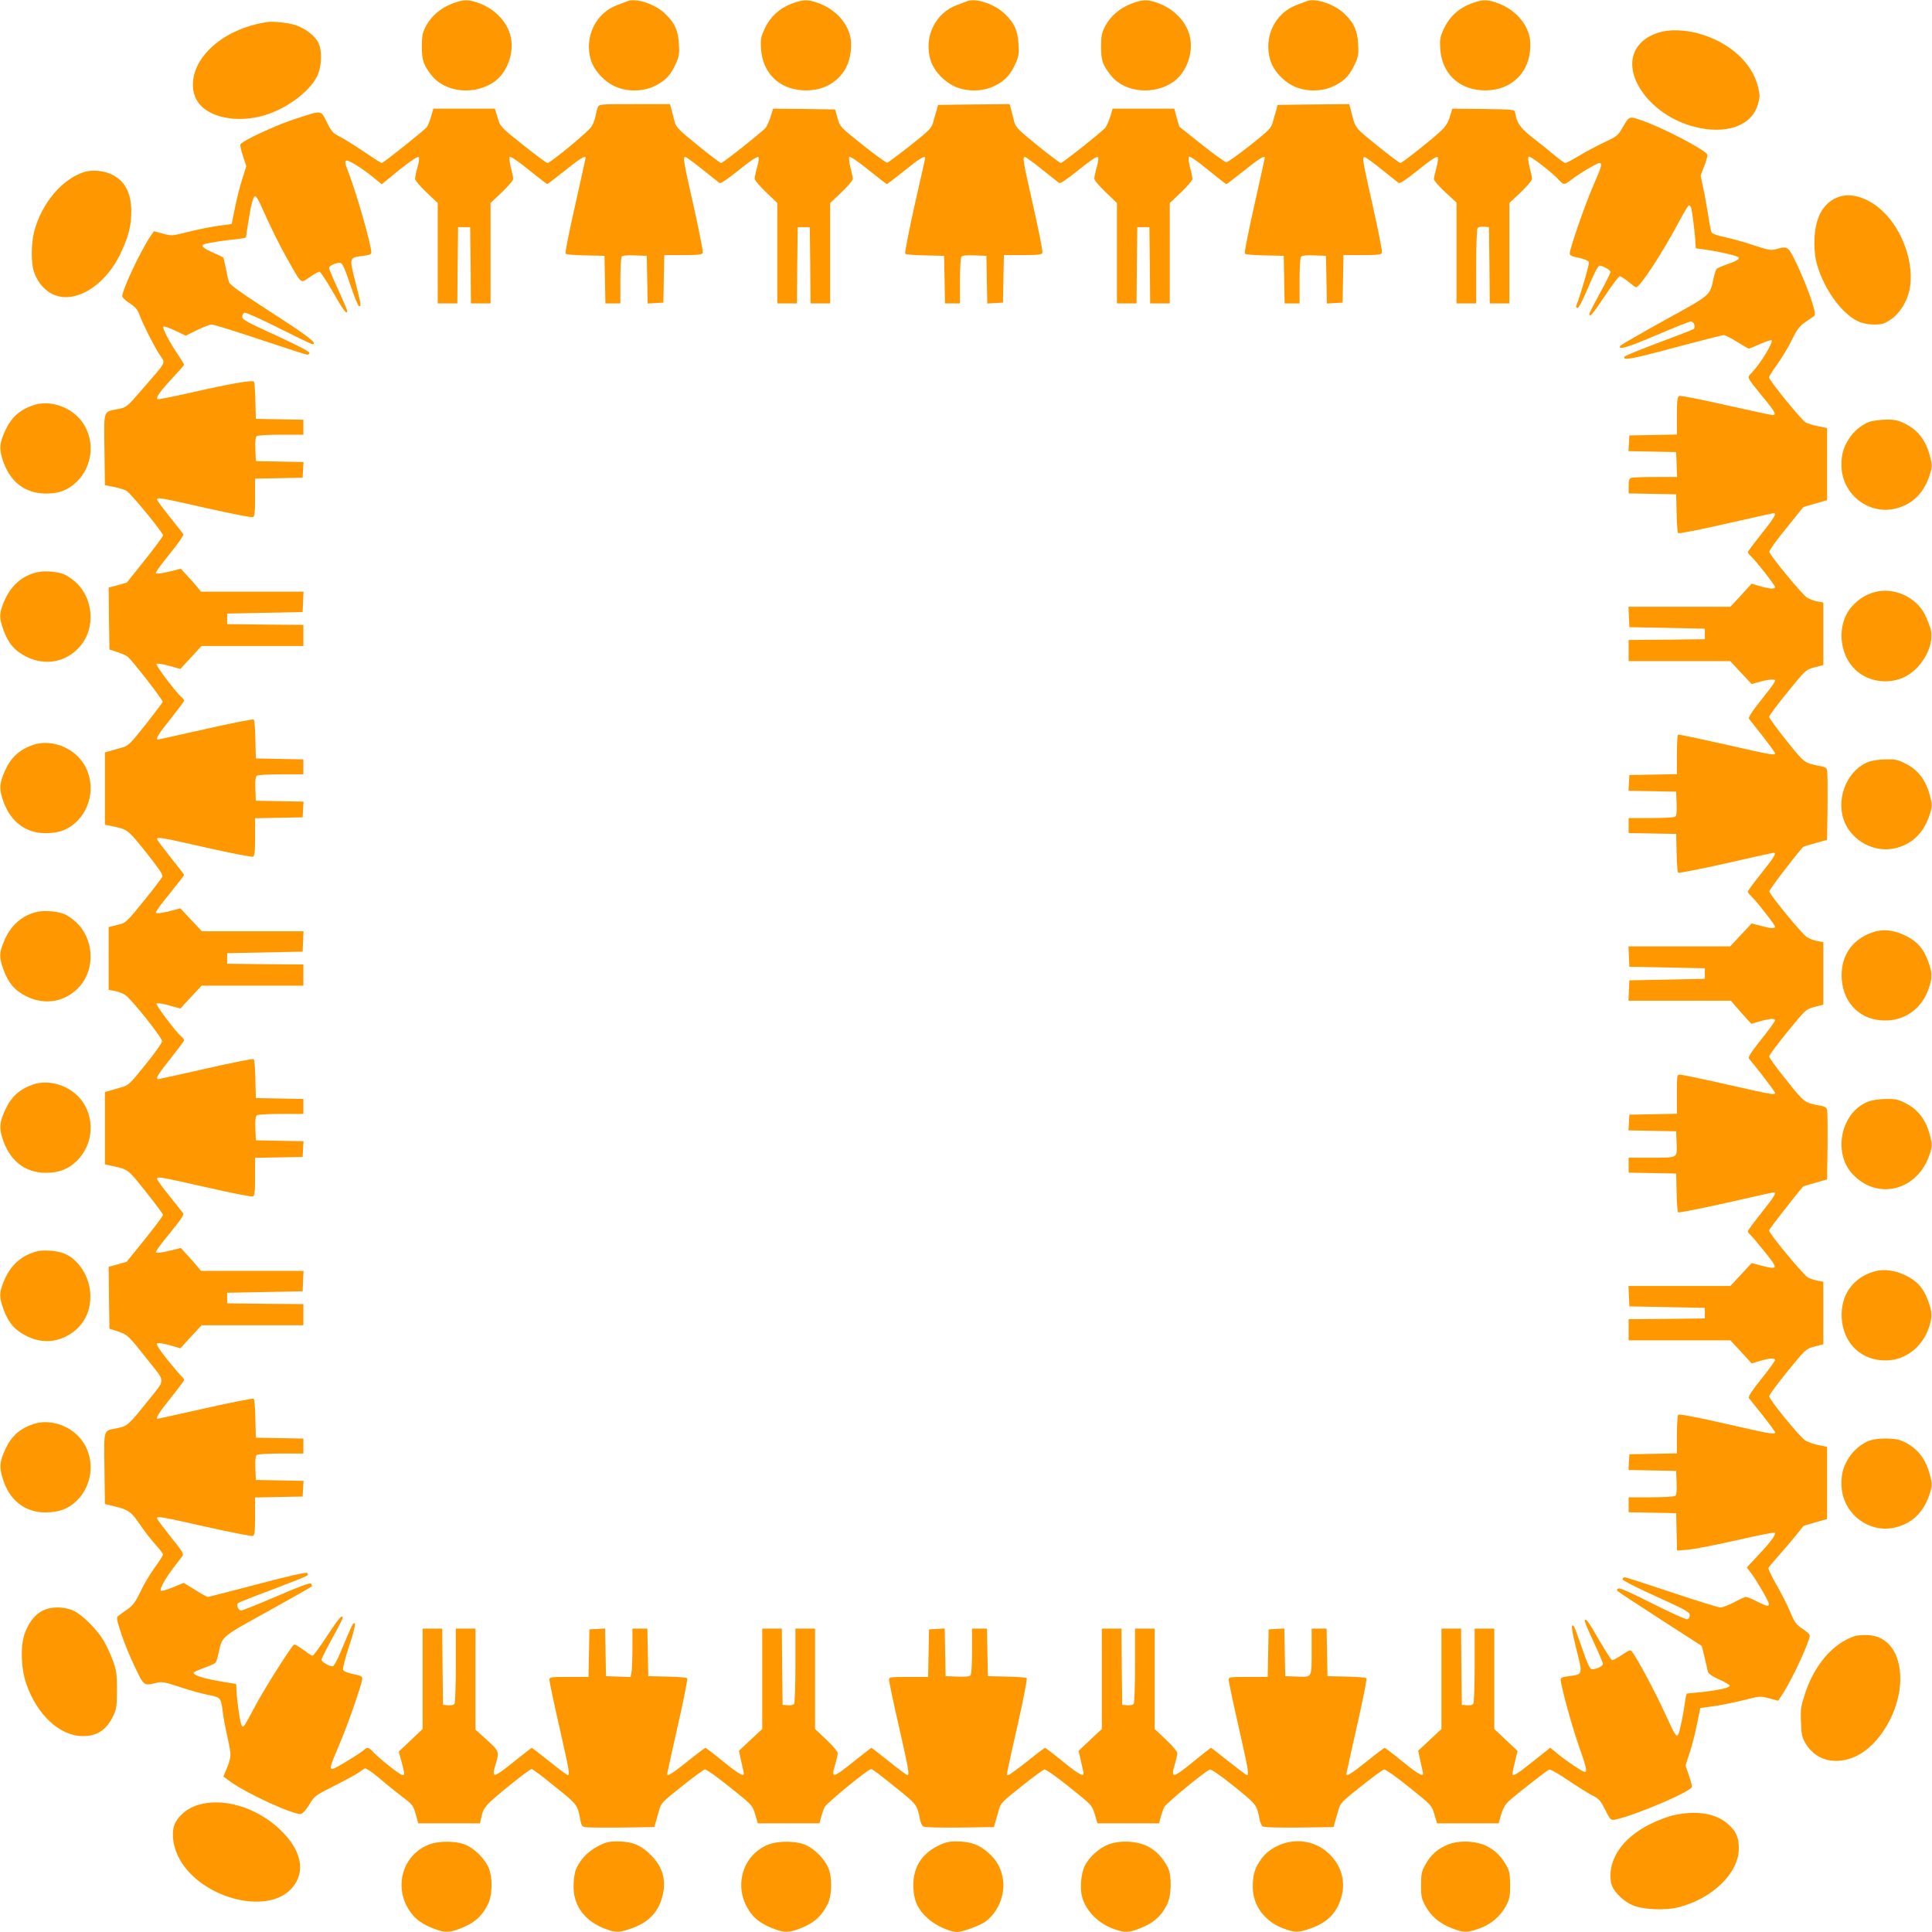
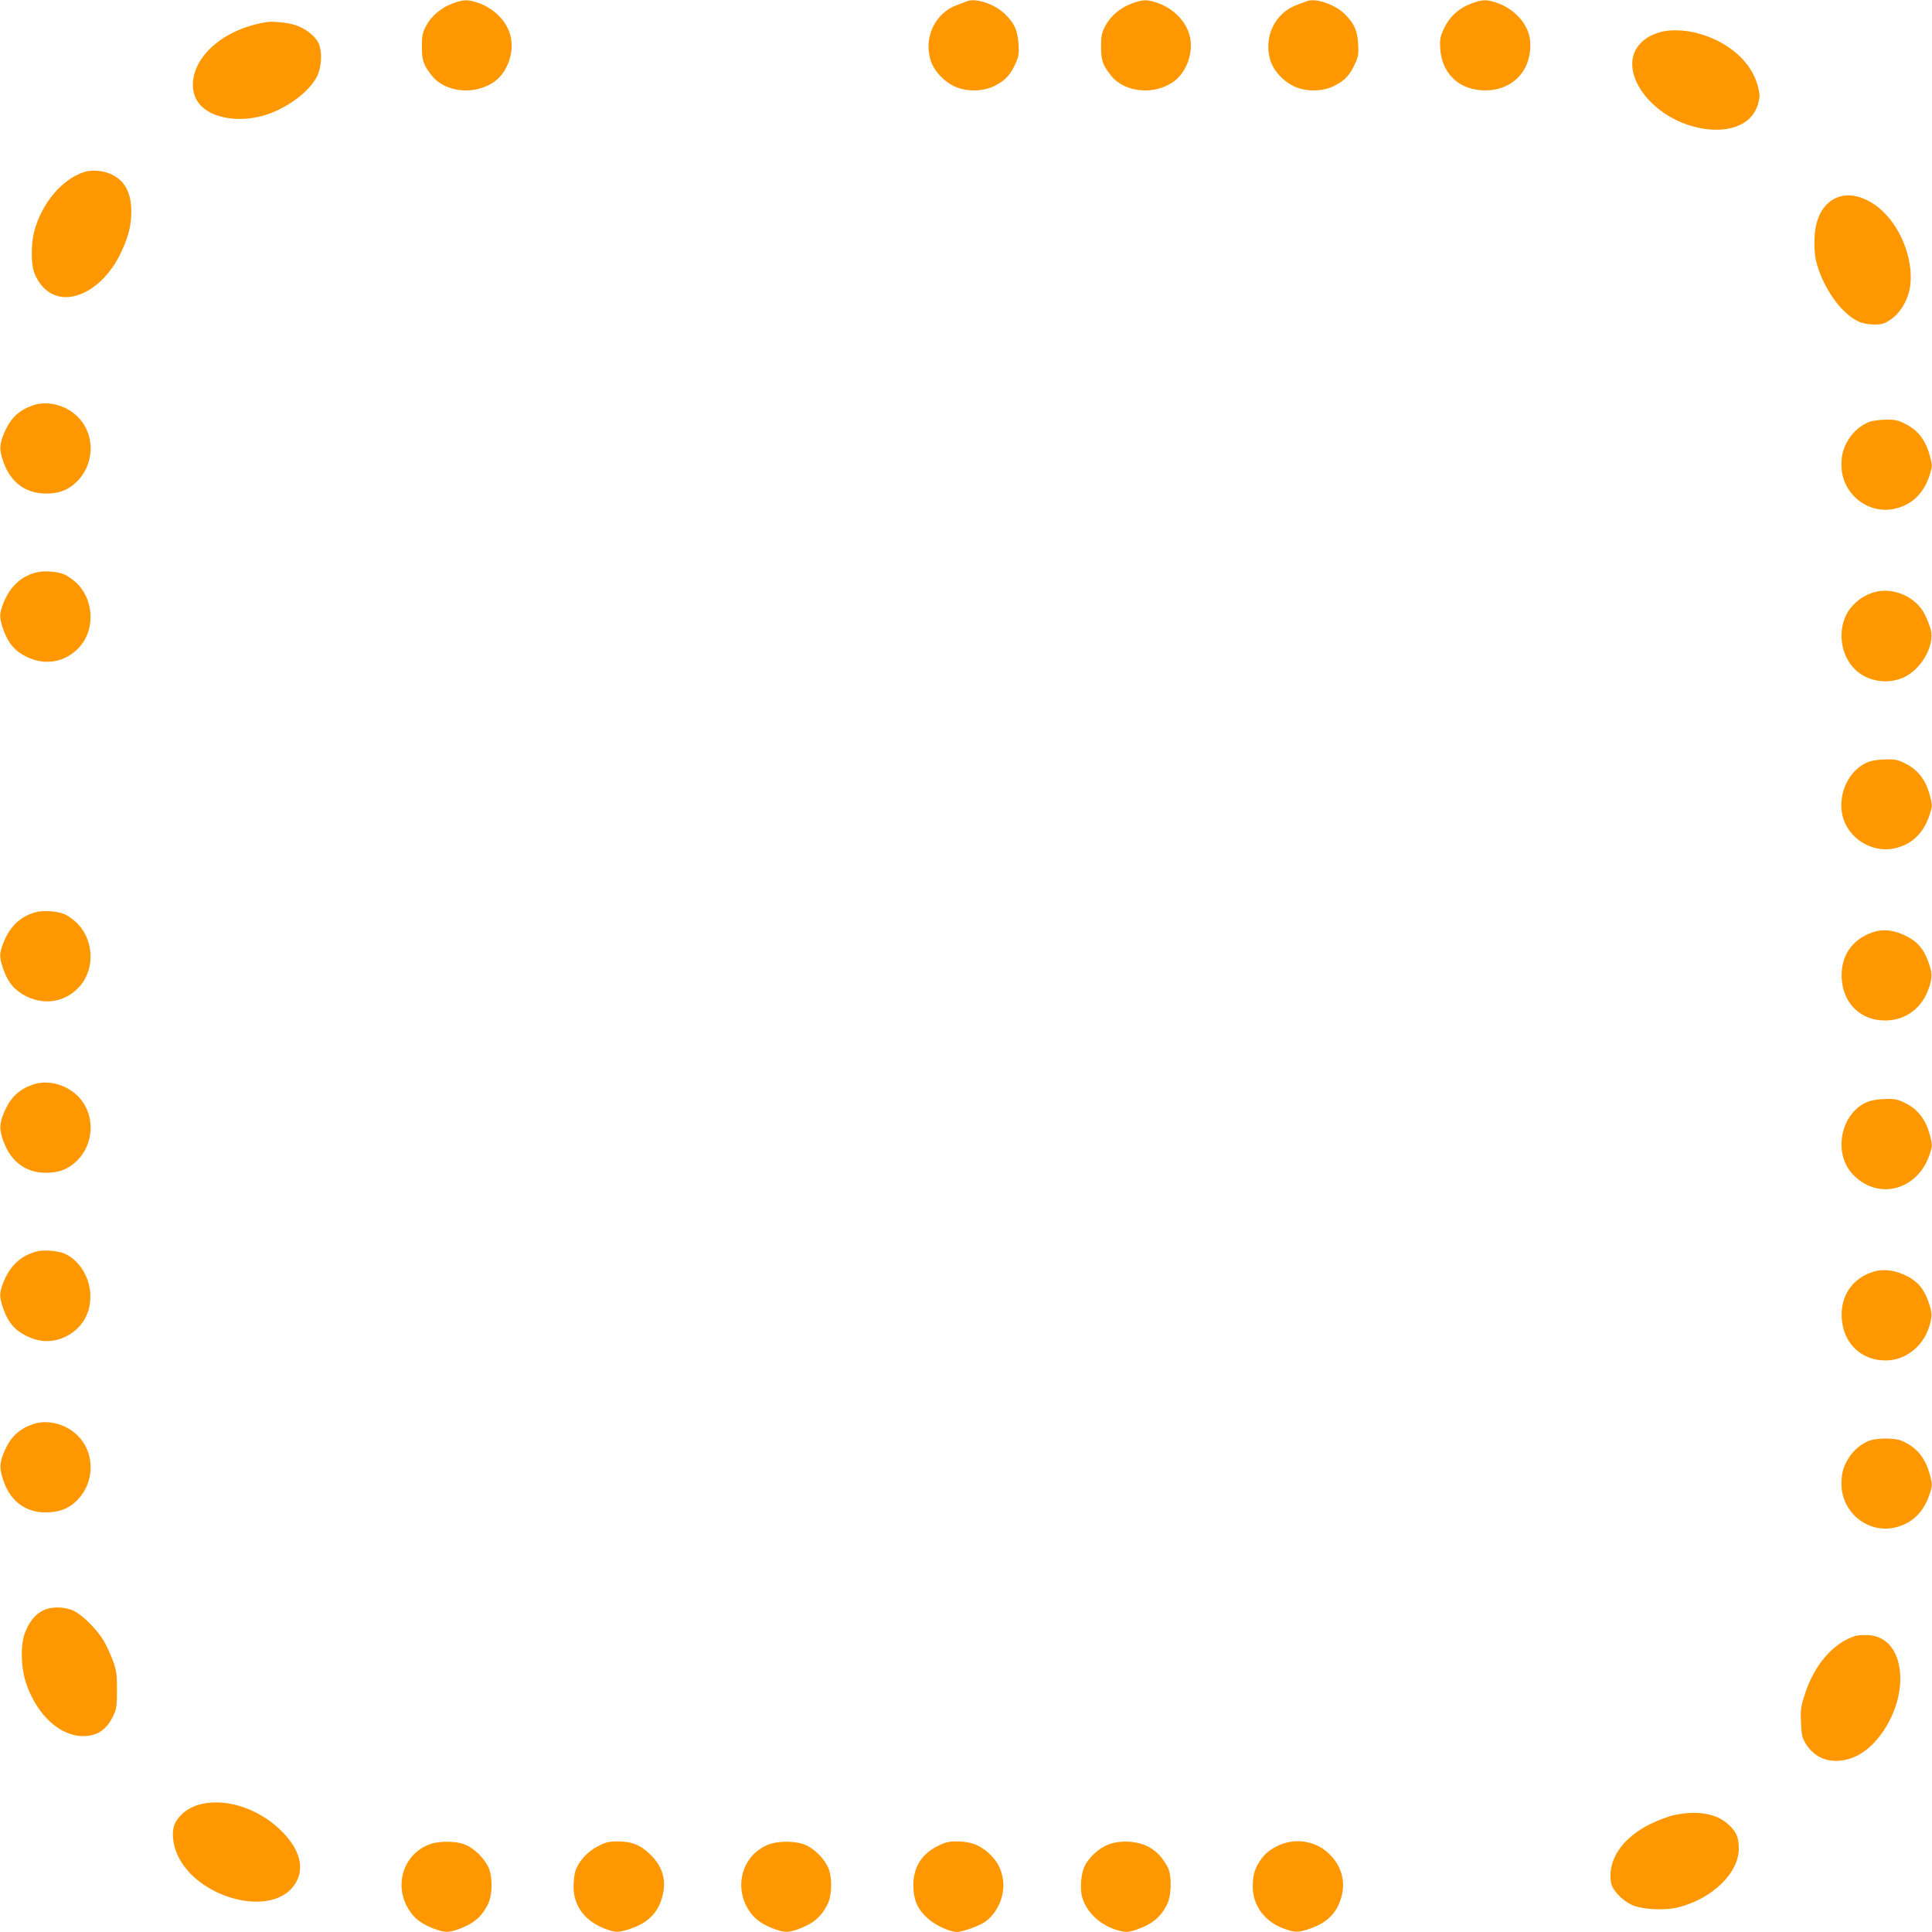
<svg xmlns="http://www.w3.org/2000/svg" version="1.0" width="1280pt" height="1280pt" viewBox="0 0 1280 1280" preserveAspectRatio="xMidYMid meet">
  <g transform="translate(0,1280) scale(0.1,-0.1)" fill="#ff9800" stroke="none">
    <path d="M2996 12776 c-75 -28 -139 -83 -174 -149 -23 -45 -27 -64 -27 -137 0 -91 10 -120 66 -191 91 -115 293 -132 421 -35 84 65 128 197 99 303 -26 97 -112 181 -219 216 -65 22 -93 20 -166 -7z" />
-     <path d="M4160 12793 c-8 -3 -39 -15 -69 -26 -144 -53 -221 -210 -177 -362 24 -81 106 -163 190 -189 82 -26 176 -18 245 20 63 33 96 70 129 143 21 46 24 64 20 130 -5 90 -27 137 -89 198 -64 64 -191 107 -249 86z" />
-     <path d="M5246 12776 c-82 -31 -142 -86 -179 -164 -26 -57 -29 -71 -25 -135 10 -158 116 -265 274 -275 127 -8 233 46 288 148 33 61 44 152 27 217 -26 97 -112 181 -219 216 -65 22 -93 20 -166 -7z" />
    <path d="M6410 12793 c-8 -3 -39 -15 -69 -26 -144 -53 -221 -210 -177 -362 24 -81 106 -163 190 -189 82 -26 176 -18 245 20 63 33 96 70 129 143 21 46 24 64 20 130 -6 90 -27 137 -90 198 -66 65 -190 107 -248 86z" />
    <path d="M7496 12776 c-75 -28 -139 -83 -174 -149 -23 -45 -27 -64 -27 -137 0 -91 10 -120 66 -191 91 -115 293 -132 421 -35 84 65 128 197 99 303 -26 97 -112 181 -219 216 -65 22 -93 20 -166 -7z" />
    <path d="M8660 12793 c-8 -3 -39 -15 -69 -26 -143 -52 -220 -211 -176 -362 23 -81 105 -163 189 -189 82 -26 176 -18 245 20 63 33 96 70 129 143 21 46 24 64 20 130 -5 90 -27 137 -89 198 -64 64 -191 107 -249 86z" />
    <path d="M9746 12776 c-82 -31 -142 -86 -179 -164 -26 -57 -29 -71 -25 -135 10 -158 116 -265 274 -275 127 -8 233 46 288 148 33 61 44 152 27 217 -26 97 -112 181 -219 216 -65 22 -93 20 -166 -7z" />
    <path d="M1770 12654 c-211 -32 -387 -142 -460 -286 -42 -85 -43 -174 -2 -239 68 -107 260 -147 444 -93 147 44 298 156 349 259 34 71 35 186 0 236 -30 44 -84 82 -141 102 -48 16 -149 27 -190 21z" />
    <path d="M10995 12586 c-63 -20 -99 -42 -133 -80 -145 -166 56 -467 364 -546 209 -54 379 6 420 147 15 51 15 61 1 119 -40 161 -192 297 -397 353 -84 24 -193 27 -255 7z" />
-     <path d="M3960 12088 c-5 -13 -11 -39 -15 -59 -3 -20 -16 -52 -28 -70 -24 -36 -271 -239 -290 -239 -7 0 -79 54 -162 120 -149 119 -150 120 -168 180 l-18 60 -204 0 -204 0 -15 -52 c-8 -29 -21 -61 -28 -70 -17 -22 -288 -238 -299 -238 -5 0 -58 34 -118 75 -61 41 -133 86 -160 100 -45 22 -55 34 -86 96 -42 82 -26 81 -218 18 -123 -40 -346 -144 -354 -166 -3 -7 5 -42 17 -78 l22 -66 -26 -82 c-15 -45 -37 -131 -49 -192 l-22 -109 -89 -12 c-49 -7 -138 -25 -198 -40 -107 -27 -110 -28 -169 -12 l-59 16 -19 -27 c-65 -93 -191 -360 -191 -404 0 -8 22 -29 49 -46 38 -25 52 -42 66 -79 25 -66 91 -197 132 -261 40 -62 52 -38 -105 -219 -112 -130 -113 -131 -170 -142 -100 -21 -93 2 -90 -268 l3 -236 58 -12 c33 -6 70 -18 84 -25 28 -15 243 -277 243 -296 0 -7 -54 -80 -120 -163 l-120 -150 -60 -17 -60 -16 2 -205 3 -205 52 -17 c29 -9 59 -23 68 -30 32 -26 237 -290 233 -300 -2 -6 -53 -74 -113 -150 -96 -121 -115 -141 -150 -151 -22 -6 -58 -16 -80 -23 l-40 -11 0 -240 0 -239 40 -8 c113 -24 108 -20 231 -173 82 -103 114 -149 110 -162 -4 -10 -59 -83 -124 -163 -117 -144 -118 -144 -175 -158 l-57 -14 0 -208 0 -208 38 -7 c21 -3 53 -15 70 -26 39 -23 247 -284 246 -308 0 -10 -49 -79 -110 -154 -106 -132 -111 -137 -164 -152 -30 -8 -66 -19 -80 -23 l-25 -7 0 -240 0 -239 40 -9 c118 -26 108 -19 230 -171 63 -79 115 -149 115 -155 0 -7 -54 -79 -120 -161 l-121 -150 -60 -17 -59 -16 2 -205 3 -205 53 -17 c67 -22 73 -28 200 -189 122 -154 122 -122 -1 -276 -124 -155 -133 -163 -196 -176 -99 -20 -92 2 -89 -266 l3 -237 68 -17 c89 -22 108 -36 166 -122 27 -40 72 -98 100 -129 28 -31 51 -61 51 -67 0 -6 -25 -46 -56 -88 -31 -43 -74 -115 -95 -161 -32 -67 -49 -89 -86 -115 -25 -18 -52 -37 -60 -43 -13 -9 -10 -25 21 -120 20 -60 61 -160 91 -221 59 -123 58 -123 138 -103 38 10 55 7 162 -28 66 -22 151 -45 188 -52 77 -14 81 -19 92 -105 3 -33 18 -111 32 -174 27 -122 27 -129 -5 -209 l-22 -52 48 -35 c106 -77 417 -220 465 -213 12 2 34 26 56 62 35 58 40 61 167 125 71 36 143 75 160 87 16 11 34 24 41 28 7 3 45 -22 90 -60 43 -37 112 -93 154 -125 72 -54 77 -61 93 -118 l17 -61 204 0 205 0 6 27 c12 56 16 65 47 101 37 41 274 232 290 232 5 0 75 -52 153 -116 152 -122 150 -120 170 -227 4 -27 12 -39 28 -42 11 -3 120 -4 241 -3 l220 3 7 25 c4 14 14 50 23 80 14 54 18 58 151 164 75 60 144 110 153 113 9 2 78 -46 166 -117 149 -119 150 -120 168 -180 l18 -60 204 0 204 0 11 41 c6 22 16 52 23 66 11 25 289 253 309 253 6 0 76 -52 154 -116 151 -121 150 -119 170 -222 4 -17 12 -36 19 -42 8 -7 93 -9 241 -8 l229 3 7 25 c4 14 14 50 23 80 14 54 18 58 151 164 75 60 144 110 153 113 9 2 78 -46 166 -117 149 -119 150 -120 168 -180 l18 -60 204 0 204 0 11 41 c6 22 16 52 23 66 10 23 269 237 302 249 10 4 66 -35 160 -110 152 -123 151 -121 171 -224 4 -17 12 -36 19 -42 8 -7 93 -9 241 -8 l229 3 7 25 c4 14 14 50 23 80 14 54 18 58 151 164 75 60 144 110 153 113 9 2 78 -46 166 -117 149 -119 150 -120 168 -180 l18 -60 204 0 204 0 16 57 c11 38 28 68 49 88 45 42 252 204 269 211 9 3 62 -27 125 -70 61 -41 134 -87 161 -101 45 -22 55 -34 86 -96 35 -69 36 -70 68 -64 140 31 507 188 507 218 0 7 -10 42 -21 76 l-22 64 27 83 c15 45 37 131 49 191 l22 107 89 12 c49 7 138 25 198 40 107 27 110 28 169 12 l60 -16 33 51 c64 100 176 343 176 381 0 8 -21 28 -48 45 -42 27 -52 40 -85 120 -21 49 -63 130 -93 181 -29 51 -51 97 -47 104 4 6 36 45 73 86 53 60 143 168 157 189 1 2 37 13 80 25 l78 22 0 239 0 239 -57 12 c-31 6 -71 20 -88 31 -38 24 -239 271 -239 293 0 8 55 82 122 165 121 148 122 149 180 164 l57 15 0 207 0 207 -37 7 c-21 4 -50 13 -65 21 -28 15 -258 292 -258 312 0 7 172 229 226 291 2 2 38 13 81 25 l78 22 3 219 c1 121 0 230 -3 241 -3 16 -15 24 -42 28 -109 20 -106 18 -228 170 -63 79 -115 150 -114 157 0 8 55 81 122 164 121 148 122 149 180 164 l57 15 0 207 0 207 -38 7 c-21 3 -53 15 -70 26 -31 18 -244 277 -250 303 -2 10 151 211 224 295 2 2 38 13 81 25 l78 22 3 219 c1 121 0 230 -3 241 -3 16 -15 24 -42 28 -109 20 -106 18 -228 170 -63 79 -115 150 -114 157 0 8 55 81 122 164 121 148 122 149 180 164 l57 15 0 207 0 207 -38 7 c-21 3 -53 15 -70 26 -31 18 -244 277 -250 303 -2 8 47 76 109 152 62 77 113 141 115 143 2 2 38 13 81 25 l78 22 0 239 0 239 -58 12 c-33 6 -70 18 -84 25 -27 15 -243 280 -243 299 0 6 25 46 56 88 30 43 74 115 96 161 32 66 50 90 86 115 24 17 51 36 59 41 12 9 10 25 -17 110 -18 55 -58 155 -90 223 -64 134 -64 133 -143 111 -34 -9 -51 -6 -145 25 -59 20 -145 44 -191 54 -50 10 -87 23 -91 32 -5 8 -15 60 -23 115 -9 55 -23 136 -33 181 l-17 80 25 66 c14 36 23 70 19 75 -23 35 -289 174 -423 221 -98 35 -92 37 -143 -52 -26 -44 -38 -53 -114 -88 -47 -22 -123 -62 -167 -89 -45 -27 -87 -49 -93 -49 -6 0 -40 24 -74 53 -34 29 -99 81 -144 116 -81 63 -104 96 -115 166 -3 19 -12 20 -210 23 l-206 2 -16 -52 c-11 -38 -27 -65 -58 -94 -60 -57 -258 -214 -270 -214 -6 0 -75 52 -154 116 -154 125 -142 108 -175 237 l-10 37 -237 -2 -237 -3 -11 -40 c-7 -22 -17 -58 -23 -80 -10 -35 -30 -54 -151 -150 -77 -60 -146 -110 -155 -110 -8 0 -82 53 -164 118 l-148 118 -17 59 -16 60 -204 0 -205 0 -15 -52 c-9 -29 -24 -63 -33 -74 -24 -29 -283 -234 -295 -234 -5 0 -75 52 -154 116 -125 101 -145 122 -154 155 -5 22 -15 57 -20 79 l-11 40 -237 -2 -237 -3 -11 -40 c-7 -22 -17 -58 -23 -80 -10 -35 -30 -54 -151 -150 -76 -60 -145 -111 -152 -113 -7 -1 -80 52 -163 118 -149 119 -150 120 -166 177 l-16 58 -206 3 -205 2 -16 -52 c-9 -29 -24 -63 -33 -74 -24 -29 -283 -234 -296 -234 -5 0 -74 52 -153 116 -125 101 -145 122 -154 155 -5 22 -15 57 -20 79 l-11 40 -235 0 c-234 0 -234 0 -244 -22z m-1194 -396 c-9 -32 -16 -67 -16 -77 0 -10 34 -50 75 -89 l75 -71 0 -332 0 -333 65 0 65 0 2 253 3 252 40 0 40 0 3 -252 2 -253 65 0 65 0 0 333 0 332 75 71 c41 39 75 79 75 88 0 10 -7 45 -16 78 -8 34 -11 65 -7 69 5 5 61 -33 126 -86 65 -52 120 -95 123 -95 2 0 55 41 117 90 99 80 137 103 137 84 0 -3 -32 -145 -70 -316 -39 -171 -67 -315 -63 -319 5 -5 65 -10 133 -11 l125 -3 3 -157 3 -158 49 0 50 0 0 148 c0 81 4 153 9 160 5 9 30 12 87 10 l79 -3 3 -158 3 -158 52 3 52 3 3 158 3 157 125 0 c100 0 126 3 130 15 3 8 -24 146 -60 307 -69 306 -73 328 -55 328 5 0 56 -37 112 -82 56 -45 107 -85 114 -90 7 -6 51 23 129 86 74 60 122 92 128 86 5 -5 3 -31 -8 -68 -9 -32 -16 -66 -16 -76 0 -10 34 -50 75 -89 l75 -72 0 -332 0 -333 65 0 65 0 2 253 3 252 40 0 40 0 3 -252 2 -253 65 0 65 0 0 333 0 332 75 71 c41 39 75 79 75 88 0 10 -7 45 -16 78 -8 34 -11 65 -7 69 5 5 61 -33 126 -86 65 -52 120 -95 123 -95 2 0 55 41 117 90 99 80 137 103 137 84 0 -3 -32 -145 -71 -316 -38 -171 -66 -315 -62 -319 5 -5 65 -10 133 -11 l125 -3 3 -157 3 -158 49 0 50 0 0 148 c0 81 4 153 9 160 5 9 30 12 87 10 l79 -3 3 -158 3 -158 52 3 52 3 3 158 3 157 125 0 c102 0 126 3 130 15 4 8 -24 147 -60 308 -69 304 -73 327 -55 327 5 0 56 -37 112 -82 56 -45 107 -85 114 -90 7 -6 51 23 129 86 74 60 122 92 128 86 5 -5 3 -31 -8 -68 -9 -32 -16 -66 -16 -76 0 -10 34 -50 75 -89 l75 -72 0 -332 0 -333 65 0 65 0 2 253 3 252 40 0 40 0 3 -252 2 -253 65 0 65 0 0 333 0 332 75 71 c41 39 75 79 75 88 0 10 -7 45 -16 78 -9 36 -12 64 -6 70 5 5 56 -30 125 -87 64 -52 119 -95 122 -95 3 0 56 41 118 90 98 79 137 103 137 85 0 -3 -32 -145 -70 -316 -39 -172 -67 -316 -63 -320 5 -5 65 -10 133 -11 l125 -3 3 -157 3 -158 49 0 50 0 0 148 c0 81 4 153 9 160 5 9 30 12 87 10 l79 -3 3 -158 3 -158 52 3 52 3 3 158 3 157 125 0 c100 0 126 3 130 15 3 8 -24 146 -60 307 -69 306 -73 328 -55 328 5 0 56 -37 112 -82 56 -45 107 -85 114 -90 7 -6 51 23 129 86 76 62 122 92 128 86 6 -6 3 -31 -7 -70 -9 -33 -17 -67 -17 -77 0 -9 34 -48 75 -86 l75 -69 0 -334 0 -334 65 0 65 0 0 243 c0 133 4 248 9 255 5 8 22 12 42 10 l34 -3 3 -252 2 -253 65 0 65 0 0 333 0 332 75 71 c41 39 75 79 75 88 0 10 -7 45 -16 78 -9 38 -12 64 -6 70 9 9 161 -109 206 -160 25 -28 31 -28 75 6 50 40 172 112 188 112 21 0 16 -19 -43 -154 -56 -131 -154 -413 -154 -445 0 -13 14 -20 61 -29 35 -8 62 -19 66 -28 4 -12 -52 -208 -84 -291 -3 -7 1 -13 9 -13 8 0 37 56 72 140 36 87 64 140 73 140 22 0 73 -29 73 -42 0 -7 -31 -70 -70 -140 -38 -70 -70 -132 -70 -138 0 -27 24 1 103 120 48 72 92 130 99 130 6 0 29 -15 52 -33 23 -18 46 -37 53 -40 20 -12 169 213 289 438 31 58 59 105 64 105 4 0 10 -7 14 -15 6 -17 25 -162 28 -225 l3 -45 80 -11 c80 -12 192 -38 202 -48 12 -11 -11 -26 -71 -46 -36 -12 -69 -26 -74 -33 -4 -7 -14 -36 -20 -64 -25 -114 -12 -103 -326 -276 -157 -87 -288 -163 -291 -168 -20 -31 49 -11 238 70 116 50 220 91 229 91 22 0 35 -40 17 -51 -8 -5 -112 -45 -232 -90 -120 -45 -220 -86 -223 -91 -18 -29 40 -19 326 58 173 46 322 84 330 84 9 0 49 -20 89 -45 40 -25 75 -45 78 -45 2 0 36 14 75 31 38 17 72 28 76 25 12 -13 -72 -151 -130 -213 -35 -37 -40 -26 69 -160 85 -103 95 -123 67 -123 -9 0 -148 30 -309 66 -162 37 -301 64 -309 61 -13 -5 -16 -27 -16 -131 l0 -125 -157 -3 -158 -3 -3 -52 -3 -52 158 -3 158 -3 3 -82 3 -83 -145 0 c-79 0 -151 -3 -160 -6 -12 -4 -16 -20 -16 -55 l0 -48 158 -3 157 -3 3 -125 c1 -68 6 -128 10 -132 5 -5 147 23 316 62 169 38 312 70 317 70 22 0 3 -33 -81 -137 -49 -62 -90 -116 -90 -121 0 -5 9 -17 21 -28 33 -30 159 -191 159 -203 0 -15 -33 -14 -98 5 l-57 17 -70 -77 -71 -76 -337 0 -338 0 3 -67 3 -68 250 -5 250 -5 0 -35 0 -35 -252 -3 -253 -2 0 -70 0 -70 336 0 337 0 71 -76 71 -76 61 17 c34 9 71 15 84 13 21 -3 14 -14 -74 -126 -69 -86 -95 -126 -88 -135 5 -7 46 -58 91 -115 44 -57 81 -107 81 -113 0 -15 -24 -11 -335 60 -165 37 -303 66 -307 64 -5 -2 -8 -62 -8 -133 l0 -129 -157 -3 -158 -3 -3 -52 -3 -52 158 -3 158 -3 3 -79 c2 -57 -1 -82 -10 -87 -7 -5 -79 -9 -160 -9 l-148 0 0 -50 0 -49 158 -3 157 -3 3 -125 c1 -68 6 -128 10 -132 4 -4 147 24 316 62 170 39 312 70 317 70 21 0 4 -29 -81 -135 -50 -62 -90 -117 -90 -122 0 -6 9 -18 21 -29 33 -30 159 -191 159 -203 0 -15 -21 -14 -94 5 l-61 16 -71 -76 -71 -76 -337 0 -337 0 3 -67 3 -68 250 -5 250 -5 0 -35 0 -35 -250 -5 -250 -5 -3 -67 -3 -68 340 0 339 0 27 -32 c15 -18 46 -53 68 -77 l40 -44 58 17 c69 19 99 20 99 5 0 -6 -41 -63 -91 -125 -65 -81 -88 -118 -82 -127 6 -6 47 -58 92 -115 44 -57 81 -107 81 -113 0 -15 -19 -12 -318 56 -158 36 -298 65 -310 65 -22 0 -22 -2 -22 -130 l0 -129 -157 -3 -158 -3 -3 -52 -3 -52 158 -3 158 -3 3 -81 c3 -99 13 -94 -180 -94 l-138 0 0 -50 0 -49 158 -3 157 -3 3 -125 c1 -68 6 -128 10 -132 4 -4 147 24 316 62 170 39 312 70 317 70 21 0 4 -29 -81 -135 -49 -62 -90 -117 -90 -123 0 -5 8 -16 17 -23 9 -8 52 -59 96 -114 91 -113 89 -119 -24 -90 l-64 17 -70 -76 -71 -76 -337 0 -338 0 3 -67 3 -68 250 -5 250 -5 0 -35 0 -35 -252 -3 -253 -2 0 -70 0 -70 337 0 337 0 71 -76 70 -77 57 17 c65 19 98 20 98 5 0 -6 -41 -63 -91 -125 -64 -80 -88 -118 -82 -127 5 -6 46 -58 91 -114 45 -56 82 -107 82 -112 0 -17 -19 -14 -335 58 -206 47 -302 64 -307 57 -4 -6 -8 -66 -8 -133 l0 -122 -157 -3 -158 -3 -3 -52 -3 -52 158 -3 158 -3 3 -79 c2 -57 -1 -82 -10 -87 -7 -5 -79 -9 -160 -9 l-148 0 0 -50 0 -49 158 -3 157 -3 3 -124 3 -124 72 6 c40 3 184 31 320 62 137 31 251 54 254 51 12 -11 -20 -56 -102 -143 l-82 -88 27 -35 c36 -47 120 -191 120 -207 0 -19 -14 -16 -80 17 -33 17 -65 30 -73 30 -7 0 -42 -16 -77 -35 -36 -19 -77 -35 -91 -35 -14 0 -159 45 -323 100 -164 55 -304 100 -312 100 -8 0 -14 -6 -14 -13 0 -8 96 -57 223 -114 197 -90 222 -103 222 -124 0 -15 -7 -25 -17 -27 -10 -2 -112 45 -228 103 -135 69 -216 105 -226 101 -13 -5 -14 -10 -6 -18 6 -6 133 -90 284 -187 l273 -176 18 -75 c10 -41 20 -84 22 -95 3 -13 28 -31 75 -52 38 -17 70 -36 70 -41 0 -14 -73 -30 -182 -42 -51 -5 -96 -10 -100 -10 -4 0 -10 -21 -13 -48 -11 -83 -37 -209 -46 -223 -13 -21 -21 -7 -92 148 -58 127 -175 347 -212 397 -13 18 -16 17 -69 -18 -30 -20 -59 -36 -65 -36 -5 0 -44 61 -87 135 -70 123 -94 155 -94 123 0 -6 27 -70 60 -140 33 -71 60 -135 60 -142 0 -16 -51 -39 -76 -34 -12 2 -30 42 -63 140 -26 76 -50 141 -54 144 -21 21 -16 -20 17 -153 43 -169 44 -166 -49 -178 -42 -5 -55 -10 -55 -23 0 -37 73 -304 116 -427 53 -149 61 -185 45 -185 -15 0 -121 71 -183 122 l-47 39 -113 -90 c-103 -83 -138 -104 -138 -83 0 4 7 40 17 79 l17 73 -77 72 -77 73 0 333 0 332 -65 0 -65 0 0 -242 c0 -134 -4 -249 -9 -256 -5 -8 -22 -12 -42 -10 l-34 3 -3 253 -2 252 -65 0 -65 0 0 -332 0 -333 -77 -72 -77 -72 12 -58 c7 -32 15 -68 18 -80 11 -42 -21 -25 -135 67 -61 50 -114 90 -117 90 -4 0 -57 -40 -119 -90 -104 -83 -135 -102 -135 -82 0 4 32 146 70 316 39 170 67 313 63 317 -5 5 -65 10 -133 11 l-125 3 -3 158 -3 157 -49 0 -50 0 0 -137 c0 -194 5 -184 -94 -181 l-81 3 -3 158 -3 158 -52 -3 -52 -3 -3 -157 -3 -158 -129 0 c-121 0 -130 -1 -130 -19 0 -10 29 -148 65 -306 66 -293 72 -325 56 -325 -5 0 -59 41 -121 90 -62 50 -115 90 -117 90 -2 0 -54 -40 -115 -90 -140 -115 -154 -116 -123 -14 8 27 15 58 15 68 0 11 -32 50 -75 90 l-75 71 0 333 0 332 -65 0 -65 0 0 -242 c0 -134 -4 -249 -9 -256 -5 -8 -22 -12 -42 -10 l-34 3 -3 252 -2 253 -65 0 -65 0 0 -332 0 -333 -77 -72 -77 -73 13 -57 c7 -32 15 -68 18 -80 10 -41 -22 -26 -136 67 -61 50 -114 90 -117 90 -4 0 -57 -40 -119 -90 -62 -49 -118 -90 -125 -90 -14 0 -19 -29 66 349 35 157 61 288 56 293 -4 4 -64 9 -132 10 l-125 3 -3 158 -3 157 -49 0 -50 0 0 -147 c0 -82 -4 -154 -9 -161 -5 -9 -30 -12 -87 -10 l-79 3 -3 158 -3 158 -52 -3 -52 -3 -3 -157 -3 -158 -129 0 c-124 0 -130 -1 -130 -20 0 -11 29 -149 65 -306 66 -290 72 -324 56 -324 -5 0 -59 40 -121 90 -62 49 -114 90 -117 90 -2 0 -54 -41 -116 -90 -142 -114 -153 -116 -122 -14 8 27 15 58 15 68 0 11 -32 50 -75 90 l-75 71 0 333 0 332 -65 0 -65 0 0 -242 c0 -134 -4 -249 -9 -256 -5 -8 -22 -12 -42 -10 l-34 3 -3 253 -2 252 -65 0 -65 0 0 -332 0 -333 -77 -72 -77 -72 12 -58 c7 -32 15 -68 18 -80 11 -42 -21 -25 -135 67 -61 50 -114 90 -117 90 -4 0 -57 -40 -119 -90 -104 -83 -135 -102 -135 -82 0 4 32 146 70 316 39 170 67 313 63 317 -5 5 -65 10 -133 11 l-125 3 -3 157 -3 158 -49 0 -50 0 0 -129 c0 -71 -3 -143 -6 -160 l-7 -32 -81 3 -81 3 -3 158 -3 158 -52 -3 -52 -3 -3 -158 -3 -157 -129 0 c-124 0 -130 -1 -130 -20 0 -11 29 -149 65 -307 66 -292 72 -323 56 -323 -5 0 -59 40 -121 90 -62 49 -114 90 -117 90 -2 0 -54 -40 -116 -90 -142 -114 -153 -116 -122 -14 24 78 21 84 -60 157 l-75 68 0 335 0 334 -65 0 -65 0 0 -242 c0 -134 -4 -249 -9 -256 -5 -8 -22 -12 -42 -10 l-34 3 -3 253 -2 252 -65 0 -65 0 0 -332 0 -333 -79 -75 -79 -75 19 -70 c22 -85 22 -85 5 -85 -15 0 -155 110 -195 154 -28 30 -38 32 -60 12 -29 -26 -194 -126 -208 -126 -21 0 -16 19 42 154 57 132 155 413 155 445 0 15 -13 21 -61 30 -38 8 -62 18 -66 28 -4 9 15 80 40 157 30 88 43 144 37 150 -10 10 -15 -2 -92 -186 -24 -59 -46 -98 -55 -98 -23 0 -73 30 -73 44 0 7 32 70 70 140 39 69 70 131 70 136 0 29 -27 -3 -104 -120 -47 -72 -90 -130 -95 -130 -5 0 -33 18 -62 40 -29 21 -56 37 -61 34 -18 -12 -182 -269 -248 -390 -90 -168 -87 -163 -99 -145 -10 16 -29 144 -34 225 l-2 49 -107 18 c-113 19 -183 42 -174 58 3 5 35 19 71 32 36 13 69 28 74 34 4 5 13 34 19 62 25 114 11 103 326 277 157 87 288 162 291 165 2 4 0 12 -4 19 -5 8 -73 -17 -226 -83 -121 -52 -228 -95 -237 -95 -18 0 -35 38 -21 49 4 4 107 45 228 90 121 46 224 87 230 92 6 6 6 12 0 18 -6 6 -129 -22 -329 -75 -175 -46 -324 -84 -329 -84 -6 0 -44 21 -85 47 l-75 46 -73 -30 c-41 -17 -77 -27 -79 -22 -8 12 27 76 81 148 27 35 55 72 62 81 11 15 1 32 -78 129 -49 62 -90 116 -90 122 0 16 26 11 328 -57 161 -36 299 -63 307 -60 12 4 15 30 15 130 l0 125 158 3 157 3 3 52 3 52 -158 3 -158 3 -3 79 c-2 57 1 82 10 87 7 5 79 9 161 9 l147 0 0 50 0 49 -157 3 -158 3 -3 125 c-1 68 -6 128 -11 133 -4 4 -148 -24 -320 -63 -171 -38 -314 -70 -316 -70 -18 0 7 40 85 137 50 62 90 116 90 121 0 5 -8 16 -17 23 -9 8 -52 59 -96 113 -53 67 -75 101 -66 106 6 4 44 -1 83 -12 l71 -21 70 77 71 76 337 0 337 0 0 70 0 70 -252 2 -253 3 0 35 0 35 250 5 250 5 3 68 3 67 -340 0 -339 0 -27 32 c-15 18 -45 53 -67 76 l-40 44 -64 -16 c-35 -9 -73 -16 -85 -16 -21 0 -21 0 -3 28 9 15 53 71 97 124 57 70 77 101 70 110 -5 7 -46 59 -91 115 -45 56 -82 107 -82 112 0 18 22 14 327 -55 161 -37 299 -64 308 -61 12 5 15 28 15 131 l0 125 158 3 157 3 3 52 3 52 -158 3 -158 3 -3 79 c-2 57 1 82 10 87 7 5 79 9 161 9 l147 0 0 50 0 49 -157 3 -158 3 -3 125 c-1 68 -6 128 -11 133 -4 4 -147 -24 -317 -63 -170 -38 -312 -70 -316 -70 -21 0 0 35 82 137 49 62 90 116 90 121 0 5 -8 16 -17 23 -37 31 -174 212 -166 220 5 5 42 0 83 -12 l75 -21 70 76 71 76 337 0 337 0 0 70 0 70 -252 2 -253 3 0 35 0 35 250 5 250 5 3 68 3 67 -337 0 -337 0 -71 76 -71 76 -61 -16 c-34 -9 -72 -16 -84 -16 -22 0 -22 0 -4 28 9 15 53 71 96 124 43 53 78 99 78 101 0 3 -40 55 -90 117 -49 62 -90 116 -90 121 0 16 29 11 328 -57 161 -36 299 -63 307 -60 12 4 15 30 15 130 l0 125 158 3 157 3 3 52 3 52 -158 3 -158 3 -3 79 c-2 57 1 82 10 87 7 5 79 9 161 9 l147 0 0 50 0 49 -157 3 -158 3 -3 125 c-1 68 -6 128 -11 133 -4 4 -148 -24 -319 -63 -171 -38 -313 -70 -316 -70 -19 0 4 38 84 137 49 62 90 116 90 121 0 5 -8 16 -17 23 -37 31 -174 212 -166 220 5 5 42 0 83 -12 l75 -21 70 76 70 76 338 0 337 0 0 70 0 70 -252 2 -253 3 0 35 0 35 250 5 250 5 3 68 3 67 -340 0 -340 0 -21 27 c-12 15 -42 49 -67 76 l-45 49 -64 -16 c-35 -9 -73 -16 -85 -16 -21 0 -21 0 -3 28 9 15 53 71 96 125 44 53 76 102 72 108 -3 6 -44 58 -90 115 -46 58 -84 109 -84 114 0 17 26 12 327 -56 161 -36 300 -64 308 -60 12 4 15 28 15 130 l0 125 158 3 157 3 3 52 3 52 -158 3 -158 3 -3 79 c-2 57 1 82 10 87 7 5 79 9 161 9 l147 0 0 50 0 49 -157 3 -158 3 -3 120 c-1 66 -6 123 -10 127 -11 11 -157 -14 -411 -72 -123 -28 -226 -48 -229 -45 -11 10 23 58 100 140 43 46 78 86 78 89 0 3 -20 35 -44 71 -59 88 -102 172 -93 181 4 4 39 -8 77 -26 l71 -34 74 37 c42 20 86 37 98 37 13 0 157 -45 322 -100 164 -55 304 -100 311 -100 8 0 14 6 14 13 0 8 -97 58 -222 115 -195 89 -223 104 -223 124 0 13 7 24 17 26 9 2 111 -44 226 -102 116 -58 215 -106 221 -106 41 0 -23 50 -265 206 -200 129 -278 185 -286 203 -5 14 -15 56 -22 94 -7 37 -15 69 -17 71 -2 2 -34 18 -71 34 -69 31 -82 46 -50 56 28 8 132 24 205 31 37 4 67 10 67 13 0 4 7 50 15 102 18 115 33 170 46 170 6 0 22 -26 36 -57 70 -157 120 -258 179 -363 96 -169 83 -158 146 -116 29 20 58 36 65 36 6 0 46 -61 89 -135 69 -122 94 -155 94 -124 0 5 -27 69 -60 141 -33 71 -60 136 -60 143 0 15 52 38 76 33 13 -2 30 -41 64 -142 25 -77 52 -142 58 -144 17 -5 16 4 -24 161 -41 163 -41 160 51 172 42 5 55 10 55 23 0 50 -97 389 -153 535 -22 55 -24 69 -12 73 15 6 109 -54 187 -118 l47 -39 117 96 c74 59 122 91 128 85 5 -5 3 -31 -8 -68z" />
    <path d="M560 11661 c-148 -46 -285 -208 -334 -397 -20 -79 -21 -208 -1 -265 40 -112 127 -175 229 -167 129 11 262 121 341 281 55 114 75 189 75 287 -1 126 -44 204 -134 246 -52 24 -125 30 -176 15z" />
    <path d="M12187 11497 c-100 -32 -158 -127 -165 -270 -3 -52 1 -114 8 -146 38 -173 165 -358 283 -411 26 -12 65 -20 103 -20 53 0 69 5 110 33 59 39 108 117 125 196 35 169 -43 396 -180 524 -90 84 -201 121 -284 94z" />
    <path d="M223 10116 c-91 -30 -148 -81 -188 -168 -37 -80 -41 -118 -20 -186 46 -151 146 -231 291 -232 85 0 146 23 203 79 114 111 123 298 19 416 -76 86 -203 124 -305 91z" />
    <path d="M12387 10006 c-53 -20 -105 -62 -138 -114 -36 -58 -49 -101 -49 -173 0 -196 187 -339 371 -285 106 30 178 105 215 223 17 53 17 59 0 122 -25 99 -77 168 -154 208 -55 29 -73 33 -135 33 -40 -1 -89 -7 -110 -14z" />
    <path d="M253 9010 c-109 -22 -188 -95 -232 -210 -27 -70 -26 -94 2 -174 33 -90 75 -139 154 -178 125 -61 261 -35 352 68 105 120 92 319 -28 427 -22 20 -56 43 -74 51 -46 19 -124 26 -174 16z" />
    <path d="M12420 8877 c-62 -17 -112 -50 -154 -99 -97 -113 -85 -309 26 -415 80 -77 210 -99 316 -53 119 51 211 211 184 318 -7 26 -25 72 -40 102 -58 115 -208 182 -332 147z" />
-     <path d="M223 7866 c-91 -30 -148 -81 -188 -168 -37 -80 -41 -118 -20 -186 46 -149 148 -232 288 -232 89 0 152 24 208 80 112 112 120 298 17 415 -76 86 -203 124 -305 91z" />
    <path d="M12384 7754 c-139 -49 -220 -231 -170 -382 48 -144 212 -231 357 -188 106 30 178 105 215 223 17 53 17 59 0 122 -25 99 -77 168 -154 208 -55 29 -73 33 -135 32 -40 0 -91 -7 -113 -15z" />
    <path d="M253 6760 c-108 -22 -188 -94 -232 -210 -27 -70 -26 -94 2 -174 33 -90 75 -139 154 -178 125 -61 261 -35 352 68 105 120 92 319 -28 427 -22 20 -55 43 -73 50 -45 19 -125 26 -175 17z" />
    <path d="M12403 6622 c-138 -49 -211 -162 -201 -310 12 -163 128 -274 288 -273 136 0 246 83 290 217 24 73 23 99 -9 184 -29 77 -71 124 -145 160 -81 40 -153 47 -223 22z" />
    <path d="M223 5616 c-91 -30 -148 -81 -188 -168 -37 -80 -41 -118 -20 -186 46 -149 148 -232 288 -232 88 0 149 23 206 79 114 111 123 298 19 416 -76 86 -203 124 -305 91z" />
    <path d="M12384 5504 c-184 -65 -246 -335 -111 -482 167 -180 436 -109 513 135 17 53 17 59 0 122 -25 99 -77 168 -154 208 -55 29 -73 33 -135 32 -40 0 -91 -7 -113 -15z" />
    <path d="M247 4510 c-108 -27 -183 -97 -226 -210 -27 -70 -26 -94 2 -174 33 -90 75 -139 154 -178 88 -43 174 -44 257 -4 113 56 172 160 164 290 -8 114 -79 222 -172 261 -43 18 -134 26 -179 15z" />
    <path d="M12420 4377 c-144 -40 -228 -160 -218 -311 11 -170 134 -284 299 -279 125 3 237 91 279 219 24 73 23 99 -9 184 -29 77 -71 124 -144 159 -73 36 -145 45 -207 28z" />
    <path d="M223 3366 c-91 -30 -148 -81 -188 -168 -38 -84 -41 -118 -16 -197 44 -141 146 -221 281 -221 92 0 155 24 211 80 112 112 120 298 17 415 -76 86 -203 124 -305 91z" />
    <path d="M12387 3256 c-53 -20 -105 -62 -138 -114 -36 -58 -49 -101 -49 -173 0 -196 187 -339 371 -285 106 30 178 105 215 223 17 53 17 59 0 122 -30 114 -89 184 -188 226 -46 19 -159 19 -211 1z" />
    <path d="M283 2129 c-49 -24 -88 -72 -116 -143 -33 -81 -29 -236 7 -341 71 -207 223 -347 375 -347 98 0 159 42 205 142 18 38 21 64 21 165 0 105 -4 129 -27 193 -15 41 -42 99 -60 130 -44 75 -142 173 -200 200 -63 29 -148 30 -205 1z" />
    <path d="M12290 1961 c-143 -46 -267 -188 -329 -376 -30 -91 -33 -108 -29 -196 3 -86 7 -102 34 -145 18 -30 48 -60 78 -78 67 -42 163 -43 249 -3 162 74 297 307 297 513 0 174 -82 285 -214 291 -33 1 -72 -1 -86 -6z" />
    <path d="M1306 840 c-62 -20 -116 -63 -144 -115 -27 -52 -21 -140 16 -219 129 -276 592 -406 758 -213 92 108 62 250 -82 387 -157 148 -380 214 -548 160z" />
    <path d="M11090 774 c-36 -7 -106 -34 -157 -59 -188 -93 -286 -242 -259 -390 10 -50 74 -117 139 -146 70 -31 216 -38 308 -15 224 57 399 227 399 388 0 77 -17 115 -74 165 -78 69 -206 90 -356 57z" />
    <path d="M2841 579 c-187 -74 -240 -308 -106 -467 32 -38 79 -68 148 -93 62 -23 88 -23 145 -4 105 37 160 81 203 165 34 64 34 196 1 257 -29 55 -81 107 -135 135 -62 32 -184 35 -256 7z" />
    <path d="M3959 567 c-70 -36 -128 -102 -148 -167 -6 -20 -11 -66 -11 -101 0 -127 76 -228 210 -278 68 -26 89 -26 165 0 113 37 180 102 210 202 33 112 10 204 -73 287 -68 67 -124 90 -223 90 -56 0 -77 -5 -130 -33z" />
    <path d="M5090 579 c-185 -74 -238 -309 -105 -467 32 -38 79 -68 148 -93 62 -23 88 -23 145 -4 105 37 160 81 203 165 34 64 34 196 1 257 -29 55 -81 107 -135 135 -62 32 -184 35 -257 7z" />
    <path d="M6209 568 c-113 -58 -166 -155 -157 -286 6 -84 32 -136 97 -194 50 -45 145 -88 192 -88 37 1 139 38 182 65 83 56 135 171 123 274 -9 76 -38 132 -97 185 -60 54 -121 76 -209 76 -56 0 -78 -5 -131 -32z" />
    <path d="M7341 579 c-62 -25 -127 -85 -156 -144 -23 -49 -31 -146 -16 -202 26 -96 112 -181 219 -216 62 -21 85 -21 140 -2 105 37 160 81 203 165 31 60 34 196 5 250 -34 64 -74 106 -128 135 -72 39 -187 45 -267 14z" />
    <path d="M8459 568 c-45 -23 -75 -47 -100 -81 -45 -60 -59 -106 -59 -188 0 -122 77 -227 199 -274 80 -30 98 -30 176 -4 115 38 181 103 211 207 32 109 0 218 -88 297 -92 83 -226 100 -339 43z" />
-     <path d="M9595 580 c-68 -27 -115 -68 -150 -131 -27 -48 -30 -63 -30 -139 0 -76 3 -91 30 -139 38 -69 92 -114 174 -146 81 -31 96 -31 178 -3 80 27 144 82 181 152 23 44 27 63 27 136 0 64 -5 94 -19 120 -34 64 -74 106 -128 135 -71 39 -187 45 -263 15z" />
  </g>
</svg>